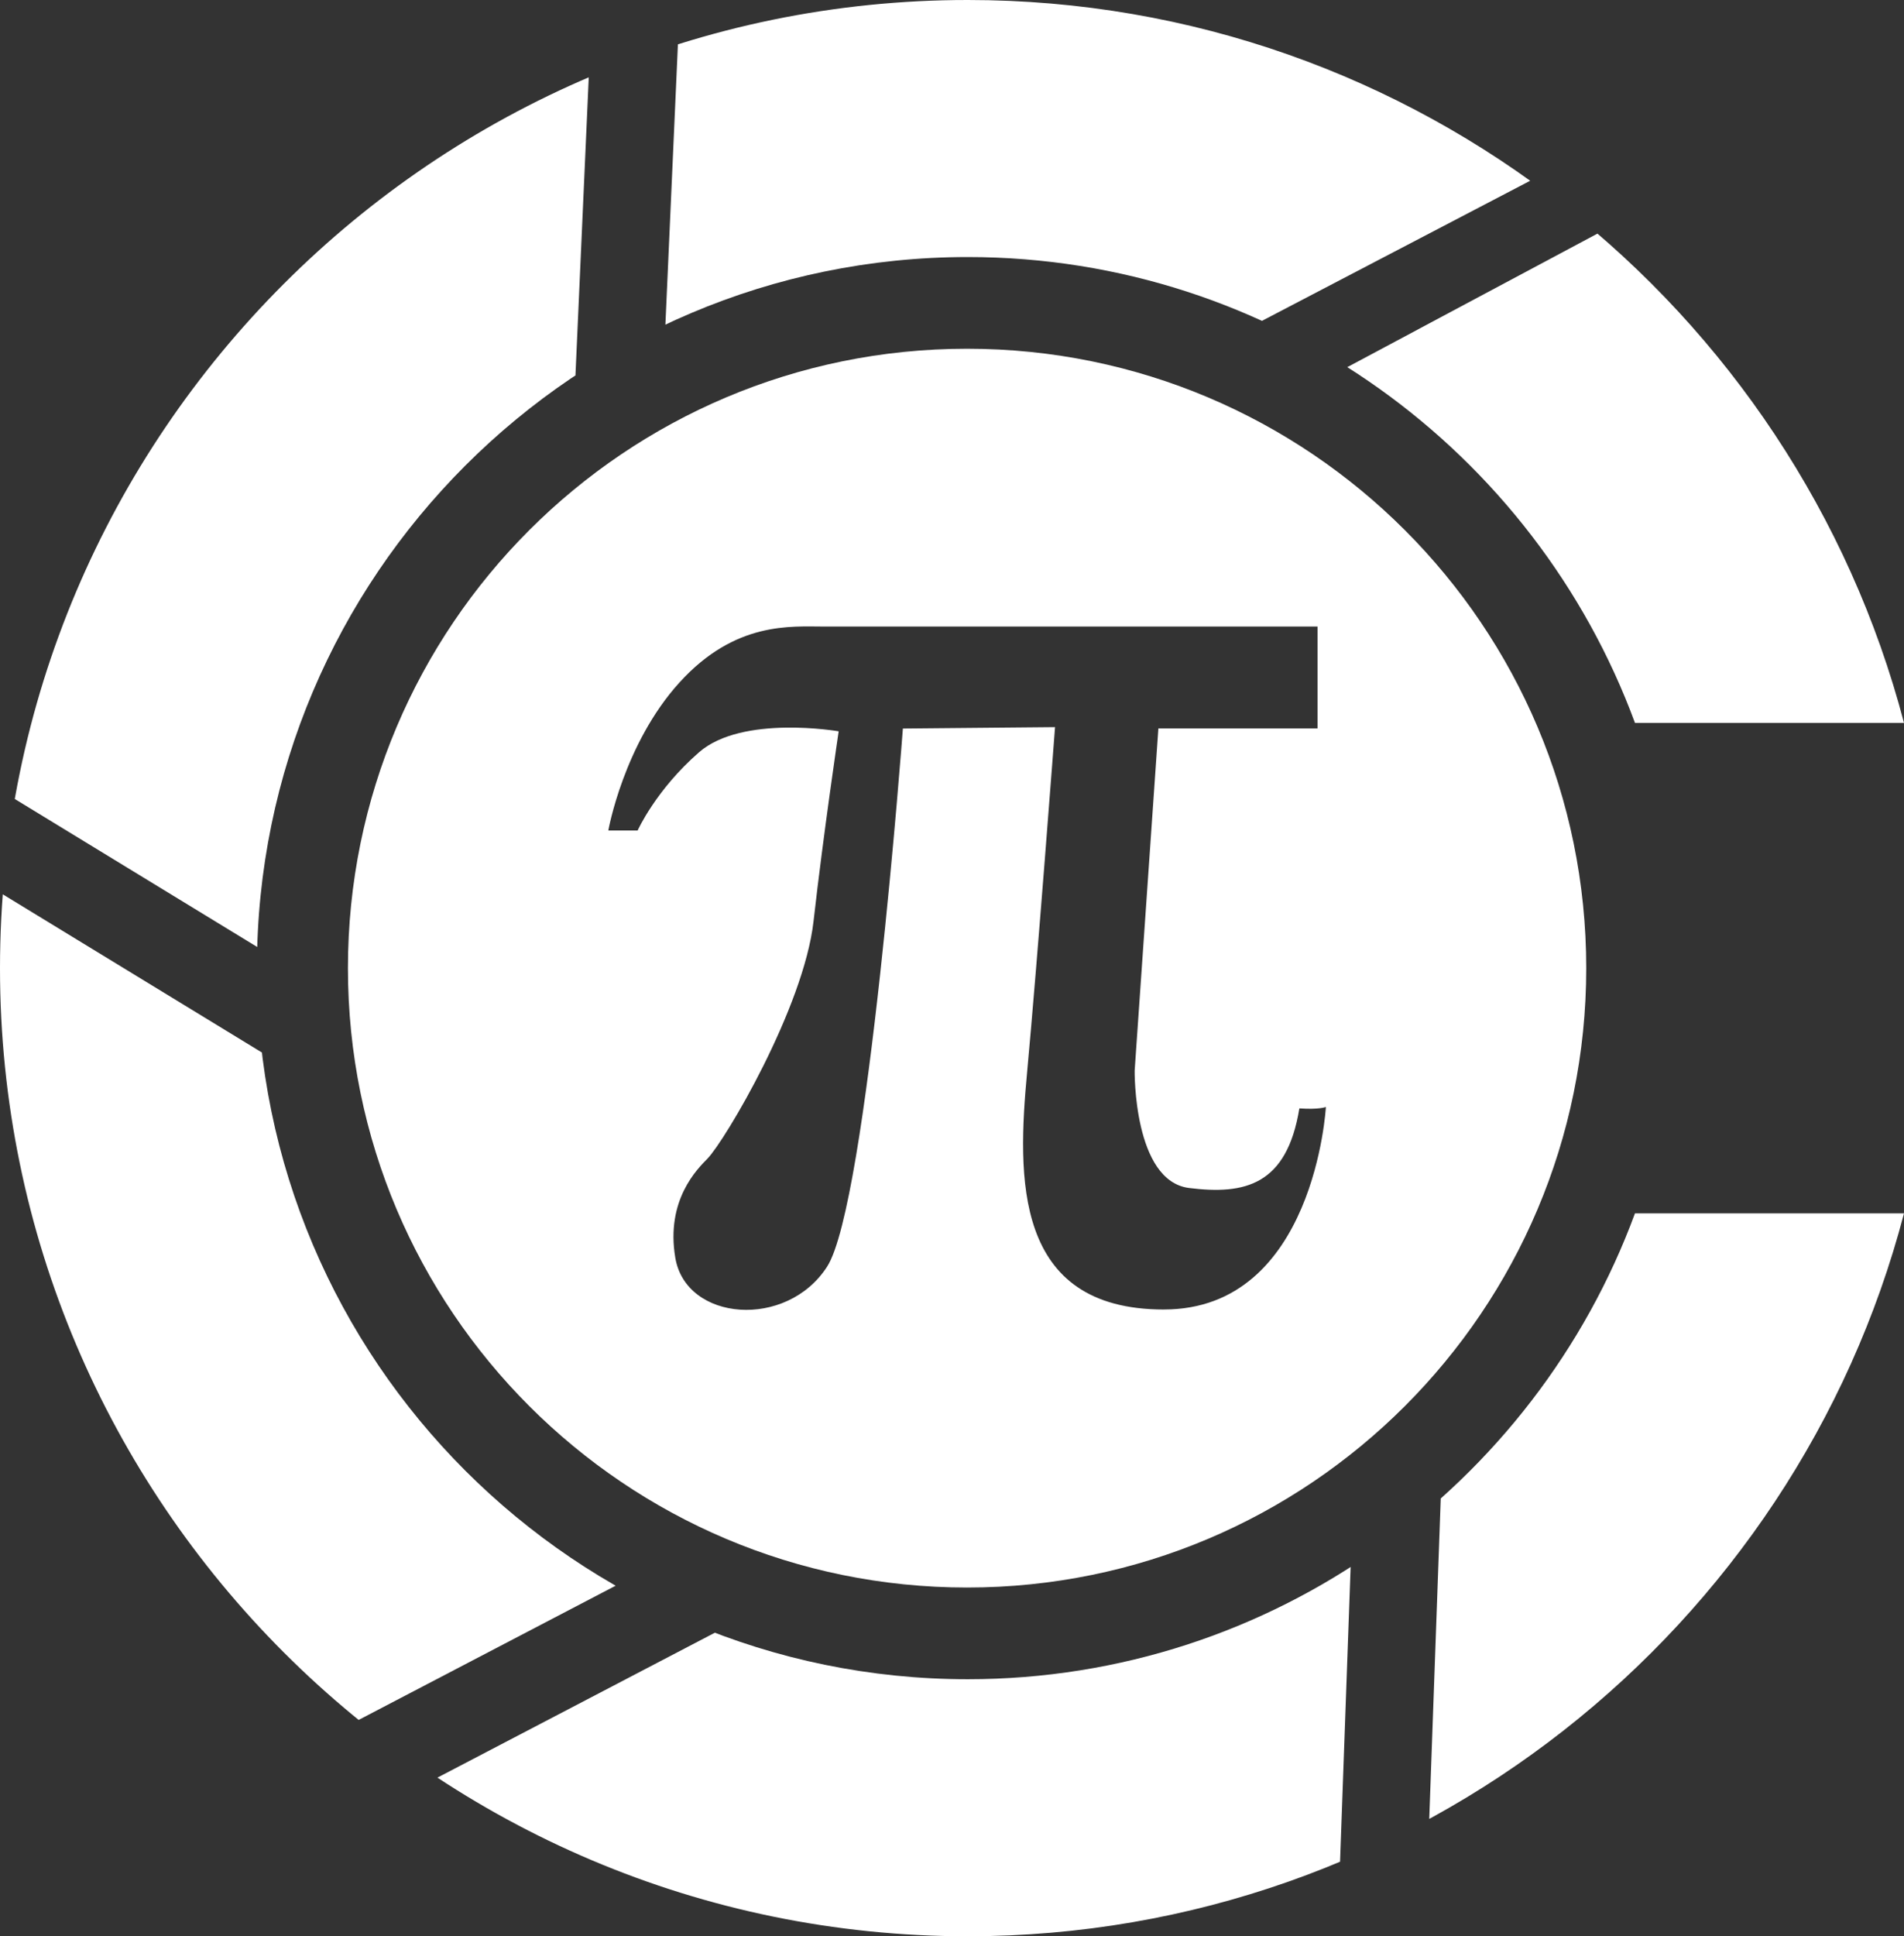
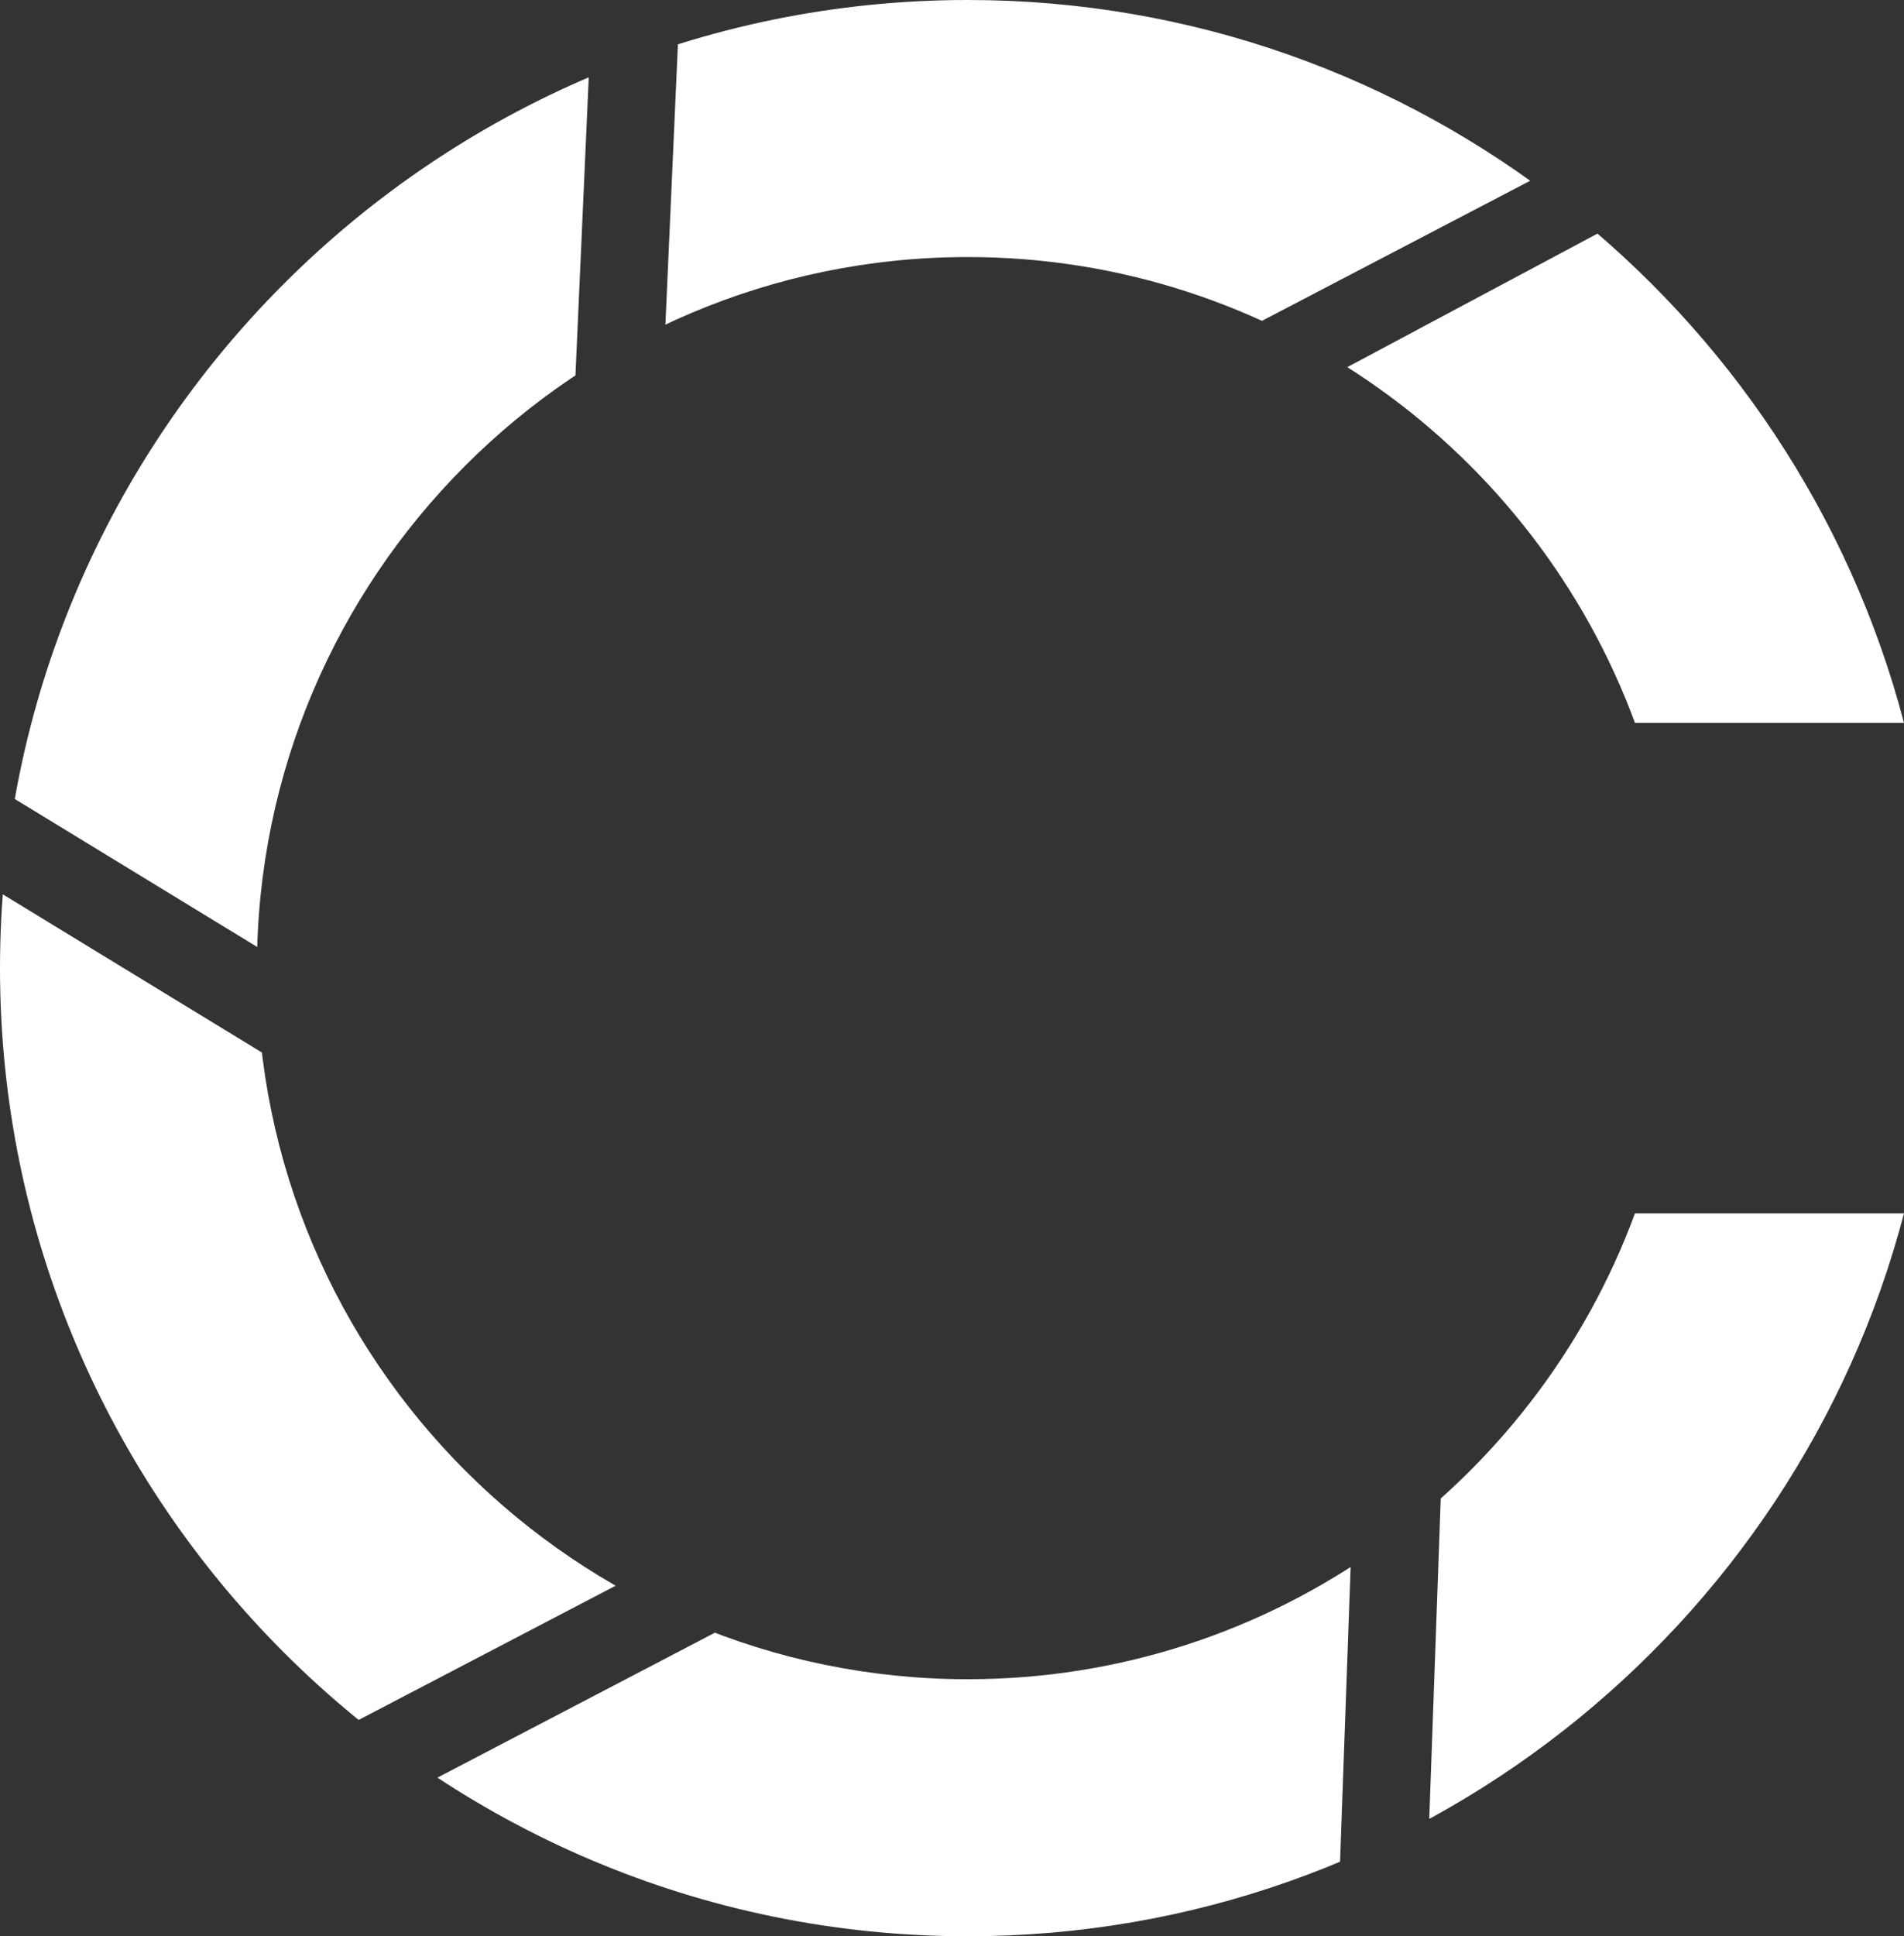
<svg xmlns="http://www.w3.org/2000/svg" xmlns:ns1="http://sodipodi.sourceforge.net/DTD/sodipodi-0.dtd" xmlns:ns2="http://www.inkscape.org/namespaces/inkscape" id="a" viewBox="0 0 771.93 784.7" version="1.1" ns1:docname="logo_white.svg" width="771.93" height="784.7" ns2:version="1.1.1 (3bf5ae0d25, 2021-09-20)">
  <rect x="0" y="0" width="771.93" height="784.7" fill="#333333" stroke="none" />
  <ns1:namedview id="namedview878" pagecolor="#ffffff" bordercolor="#666666" borderopacity="1.0" ns2:pageshadow="2" ns2:pageopacity="0.0" ns2:pagecheckerboard="0" showgrid="false" ns2:zoom="0.74259259" ns2:cx="386.48379" ns2:cy="391.19701" ns2:window-width="2400" ns2:window-height="1261" ns2:window-x="2391" ns2:window-y="-9" ns2:window-maximized="1" ns2:current-layer="a" />
  <defs id="defs857">
    <style id="style852">.c{clip-path:url(#b);}.d{fill:none;}.e{fill:#5d76cb;}</style>
    <clipPath id="b">
      <path class="d" d="M 816.9,639.38 C 776.33,749.47 670.38,828.18 546.38,828.18 387.48,828.18 258.2,698.9 258.2,540 c 0,-158.9 129.28,-288.18 288.18,-288.18 124,0 229.95,78.72 270.52,188.8 H 925.97 C 881.85,272.24 728.4,147.65 546.39,147.65 330.05,147.65 154.04,323.66 154.04,540 c 0,216.34 176.01,392.35 392.35,392.35 182.02,0 335.47,-124.59 379.58,-292.97 z" id="path854" />
    </clipPath>
  </defs>
  <g class="c" clip-path="url(#b)" id="g873" transform="translate(-154.04,-147.65)" style="fill:#ffffff">
    <g id="g871" style="fill:#ffffff">
      <path class="e" d="m 373.86,601.92 19.95,-447.04 c -9.05,3.94 -18.03,8.21 -26.92,12.85 -119.35,62.31 -196.17,174.01 -218.56,296.95 l 6.65,3.69 218.87,133.55 z" id="path859" style="fill:#ffffff" />
      <path class="e" d="M 810.35,202.14 C 702.9,122.86 561.04,97.78 429.98,141.06 l -11.87,265.88 z" id="path861" style="fill:#ffffff" />
      <path class="e" d="m 732.14,922.5 c 7.73,-3.46 15.42,-7.15 23.03,-11.12 C 872.72,850 949.02,740.72 972.69,619.98 L 748.03,480.04 732.14,922.51 Z" id="path863" style="fill:#ffffff" />
      <path class="e" d="M 312.82,877.76 C 421.24,957.2 564.36,981.7 696.09,936.72 L 705.57,672.69 312.82,877.75 Z" id="path865" style="fill:#ffffff" />
      <path class="e" d="m 143.14,502.75 c -6.87,77.18 7.54,157.16 46.06,230.94 24.36,46.66 56.29,86.8 93.46,119.75 L 517.19,730.99 Z" id="path867" style="fill:#ffffff" />
      <path class="e" d="m 976.67,584.16 c 0.87,-8.43 1.52,-16.93 1.88,-25.5 5.62,-132.49 -50.87,-253.21 -143.6,-334.08 l -233.52,124.59 375.24,235 z" id="path869" style="fill:#ffffff" />
    </g>
  </g>
-   <path class="e" d="m 392.08,141.33 c -138.64,0 -251.02,112.39 -251.02,251.02 0,138.63 112.39,251.02 251.02,251.02 138.63,0 251.02,-112.39 251.02,-251.02 0,-138.63 -112.39,-251.02 -251.02,-251.02 z m 79.81,389.37 c -61.13,0 -59.43,-53.77 -55.47,-96.22 3.96,-42.45 11.32,-139.8 11.32,-139.8 l -61.69,0.57 c 0,0 -14.31,192.61 -30.72,218.08 -16.41,25.47 -57.19,22.2 -61.54,-3.57 -3.98,-23.57 9.11,-36.17 13.02,-40.19 7.14,-7.34 39.05,-61.13 43.02,-96.22 3.96,-35.09 10.19,-76.98 10.19,-76.98 0,0 -39.05,-6.79 -56.6,8.49 -17.55,15.28 -24.9,31.7 -24.9,31.7 h -11.89 c 0,0 6.23,-35.09 28.87,-60 22.64,-24.9 45.28,-22.64 58.86,-22.64 h 199.8 v 41.29 h -64.52 l -9.62,138.7 c 0,0 -0.57,44.71 22.07,47.54 22.64,2.83 39.62,-1.13 44.71,-32.26 7.92,0.57 10.75,-0.57 10.75,-0.57 0,0 -4.53,82.07 -65.66,82.07 z" id="path875" style="fill:#ffffff" />
</svg>